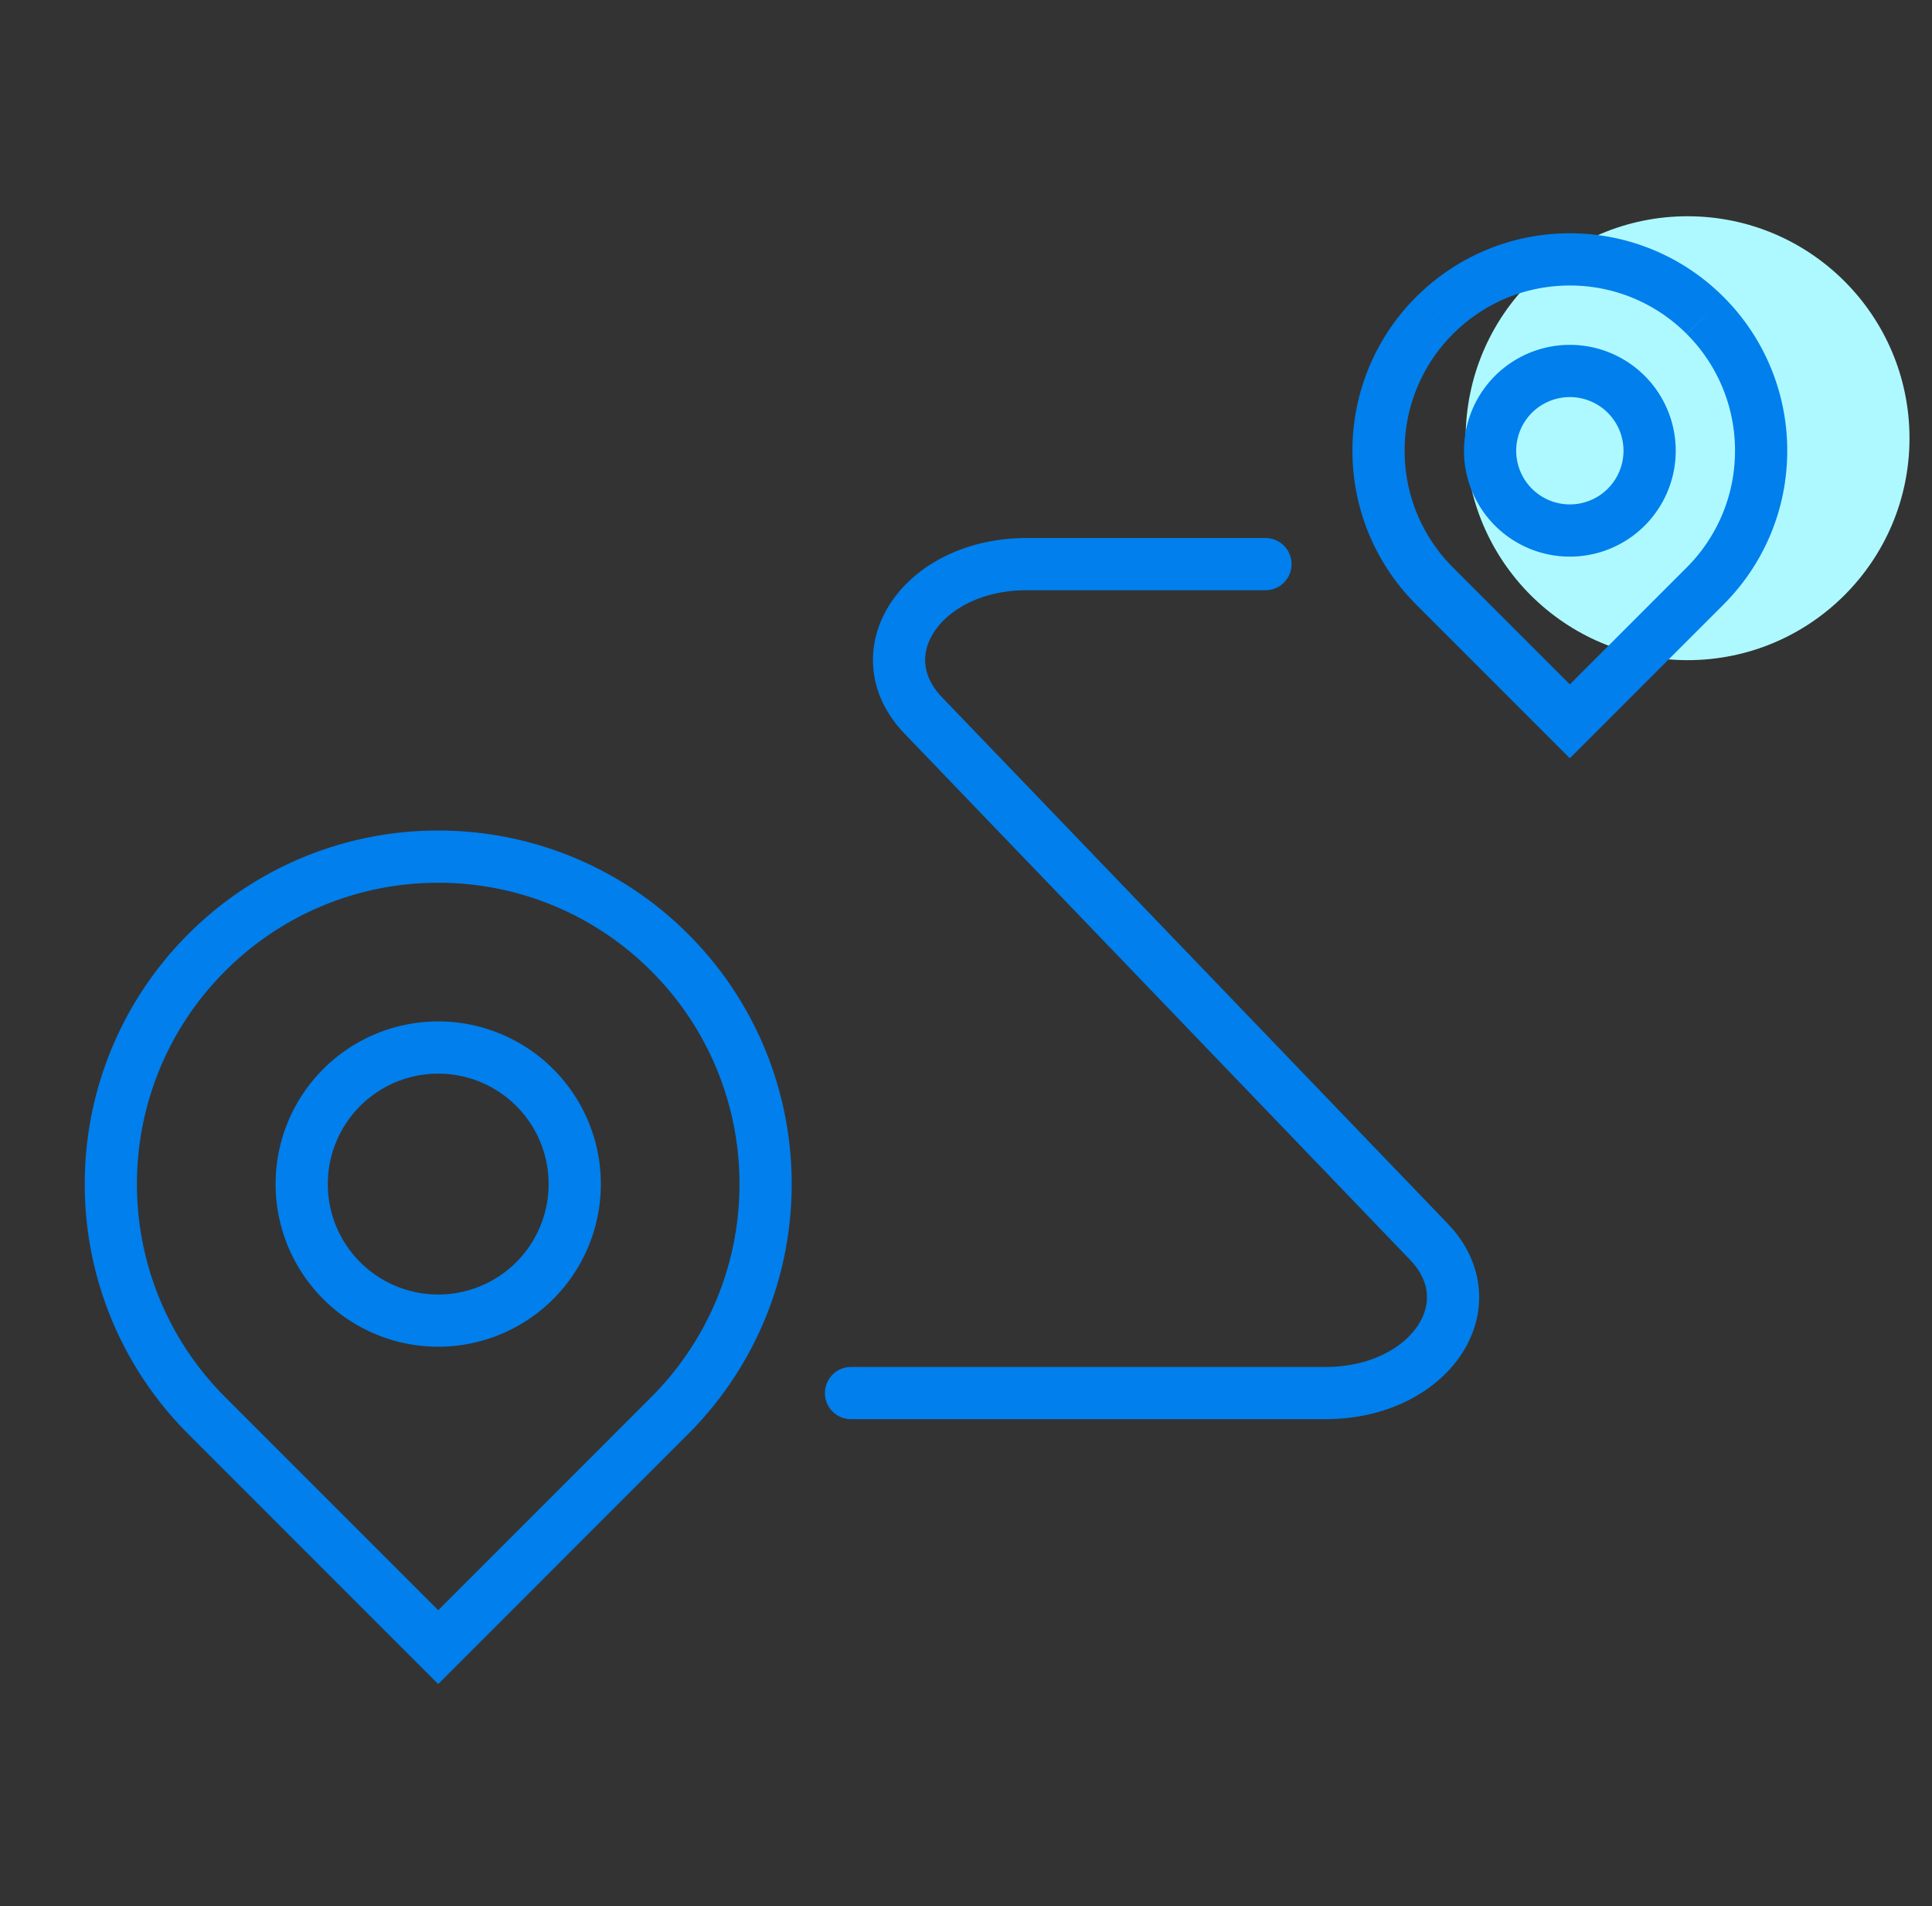
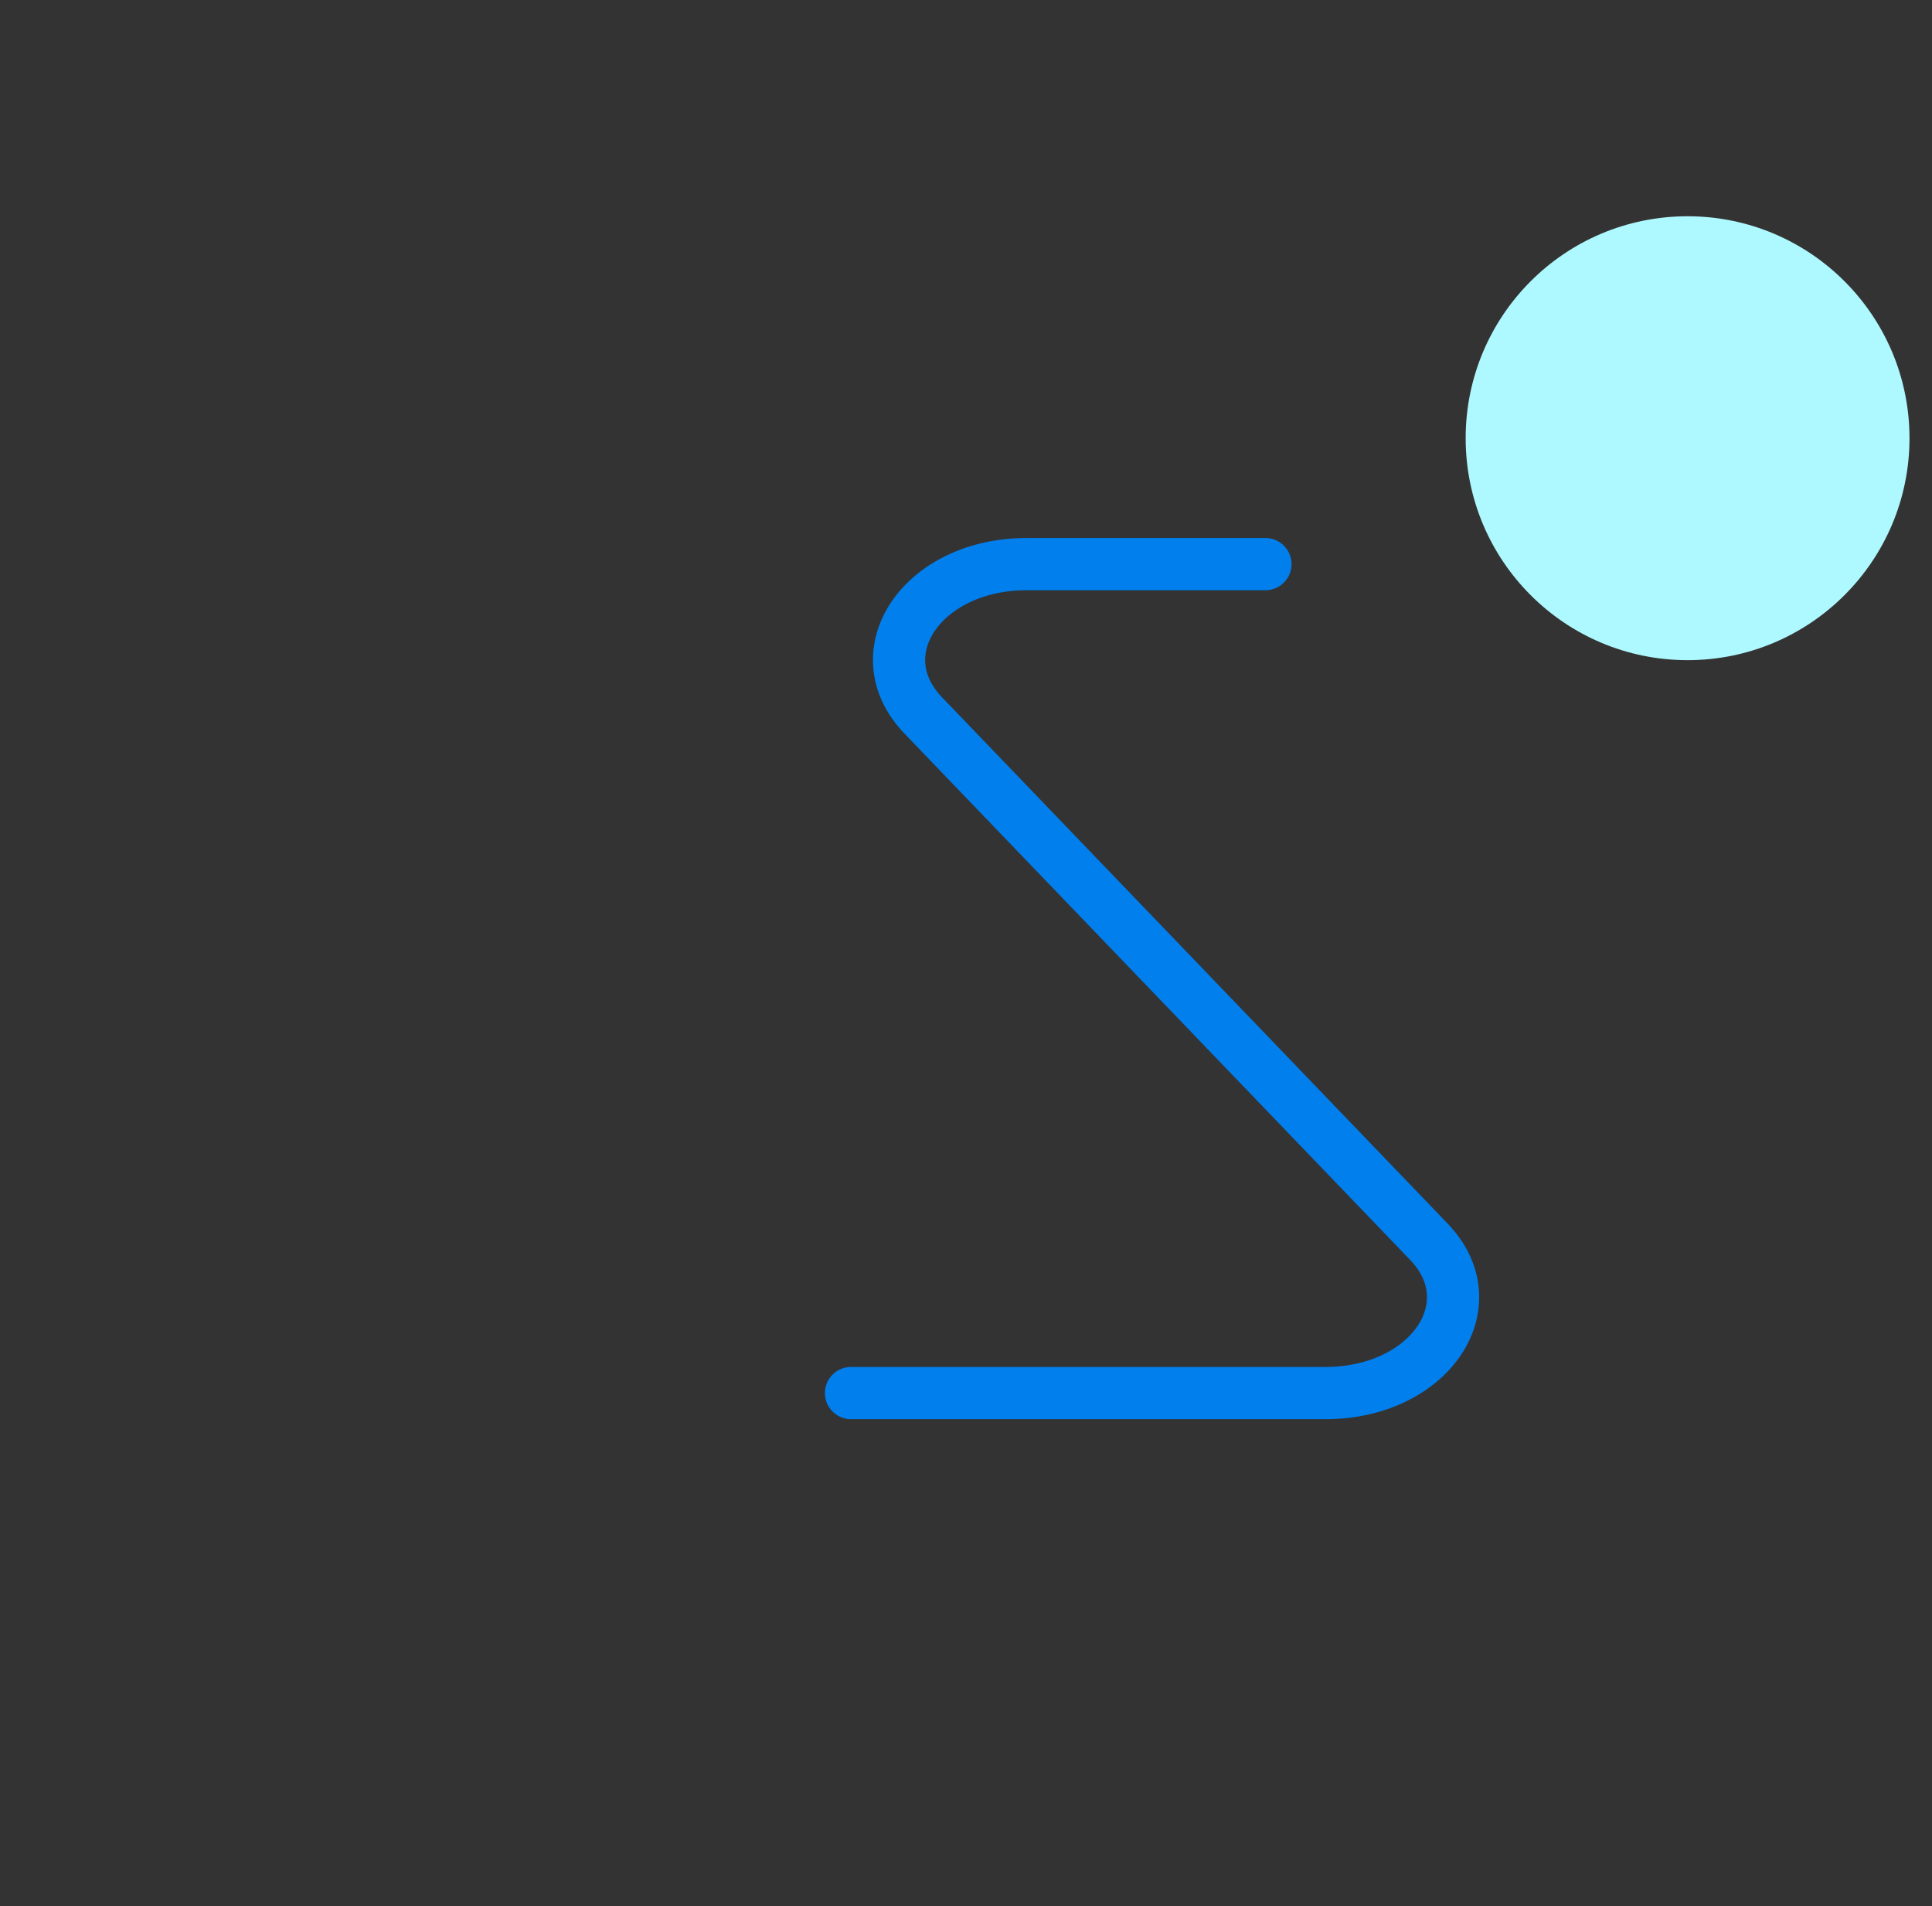
<svg xmlns="http://www.w3.org/2000/svg" width="74" height="73" viewBox="0 0 74 73">
  <rect x="0" y="0" width="74" height="73" fill="#333333" stroke="none" />
  <g transform="translate(.138 .972)" fill="none" fill-rule="evenodd">
    <path fill="none" d="M0 0h71.576v71.576H0z" />
    <circle fill="#AEF9FF" style="mix-blend-mode:multiply" cx="64.5" cy="15.81" r="8.5" />
    <g stroke="#007FED" stroke-width="2">
-       <path d="M21.876 44.374a5.229 5.229 0 11-10.458 0 5.229 5.229 0 0110.458 0zM25.512 35.508a12.5 12.5 0 00-8.865-3.673 12.5 12.5 0 00-8.866 3.673M25.514 53.239l-.003.003M25.513 35.509a12.501 12.501 0 013.672 8.866c0 3.46-1.403 6.595-3.671 8.864M25.512 35.508h.002M7.78 35.509a12.5 12.5 0 00-3.672 8.866 12.5 12.5 0 003.673 8.865M7.78 35.509l.001-.001M25.512 35.507l.001.001M25.514 53.238l-.003.004M25.511 53.242l-8.864 8.865L7.78 53.24M7.78 35.508h.001M63.046 16.29a3.055 3.055 0 11-6.11 0 3.055 3.055 0 016.11 0zM65.171 11.108a7.304 7.304 0 00-5.181-2.146c-2.023 0-3.855.82-5.18 2.146M65.172 21.47l-.002.002M65.172 11.109a7.304 7.304 0 012.145 5.181c0 2.023-.82 3.855-2.145 5.18M65.171 11.108v.001M54.809 11.109a7.304 7.304 0 00-2.146 5.181c0 2.024.82 3.855 2.146 5.18M54.808 11.11l.001-.002M65.171 11.108v.001M65.172 21.47l-.002.002M65.17 21.472l-5.18 5.18-5.181-5.181M54.808 11.11l.001-.002" />
      <path d="M32.458 52.378h18.173c3.977 0 6.283-3.377 3.958-5.798L35.227 26.43c-2.325-2.42-.02-5.798 3.958-5.798h9.147" stroke-linecap="round" />
    </g>
  </g>
</svg>